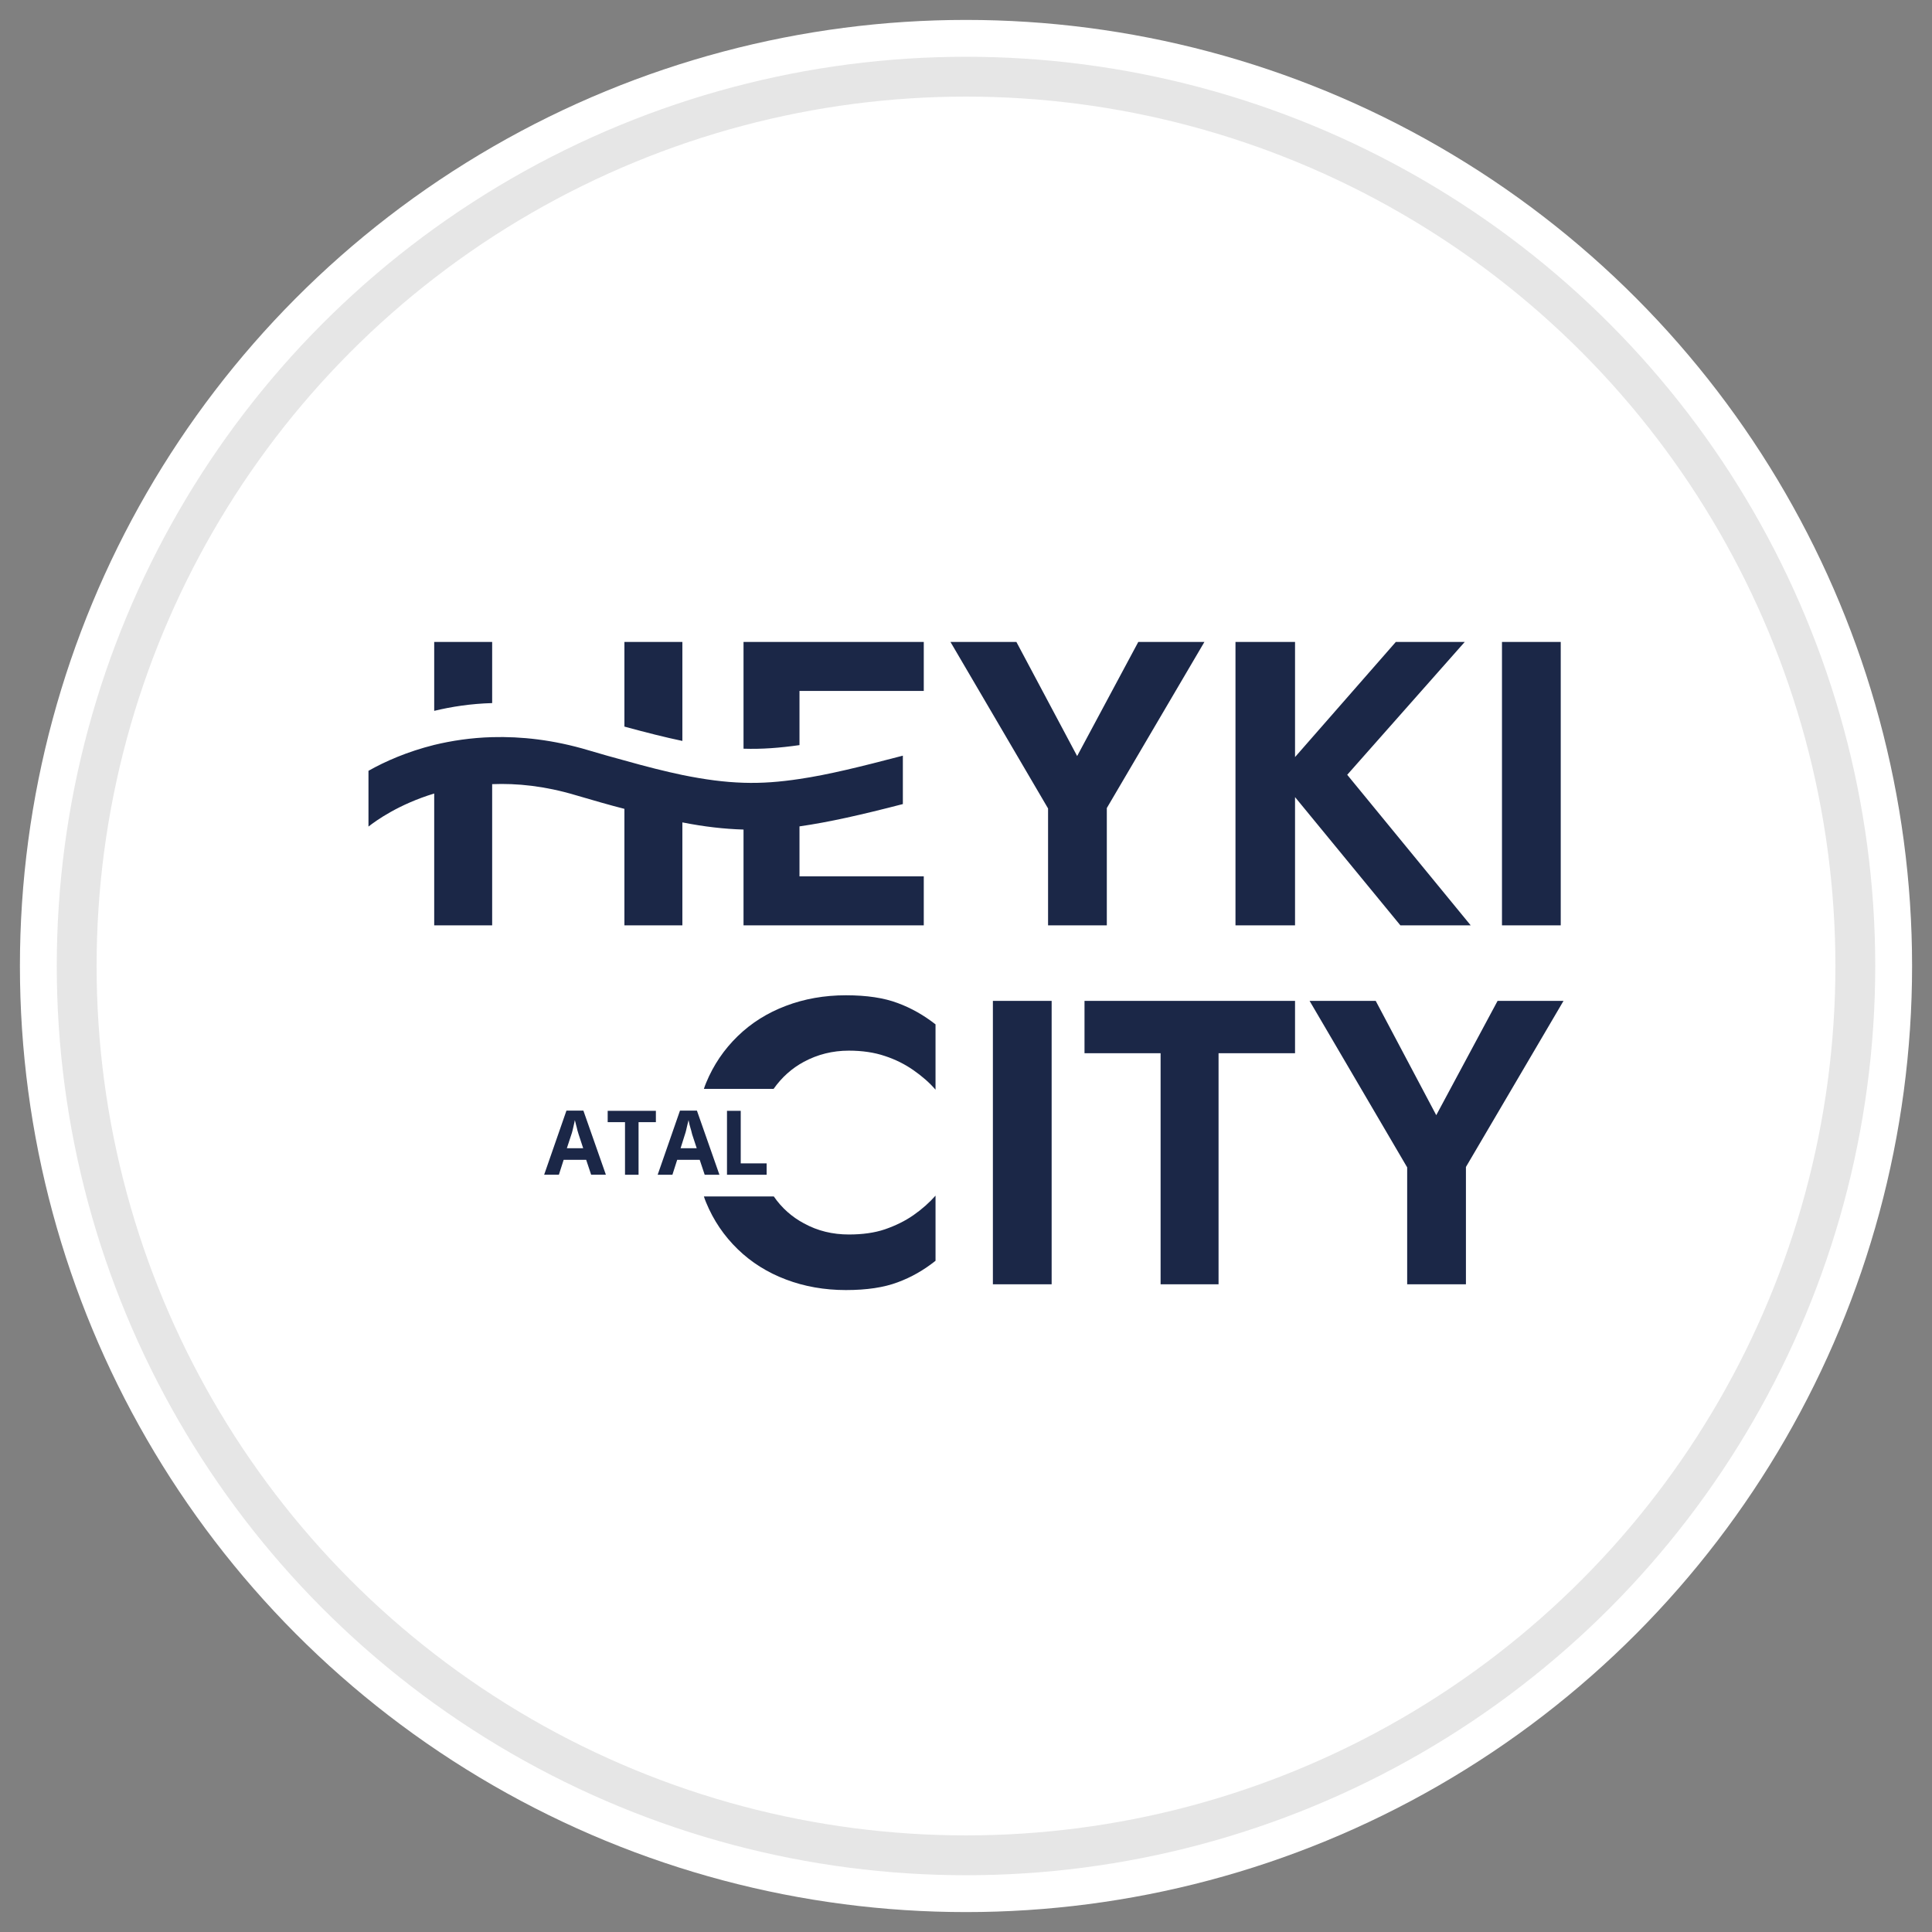
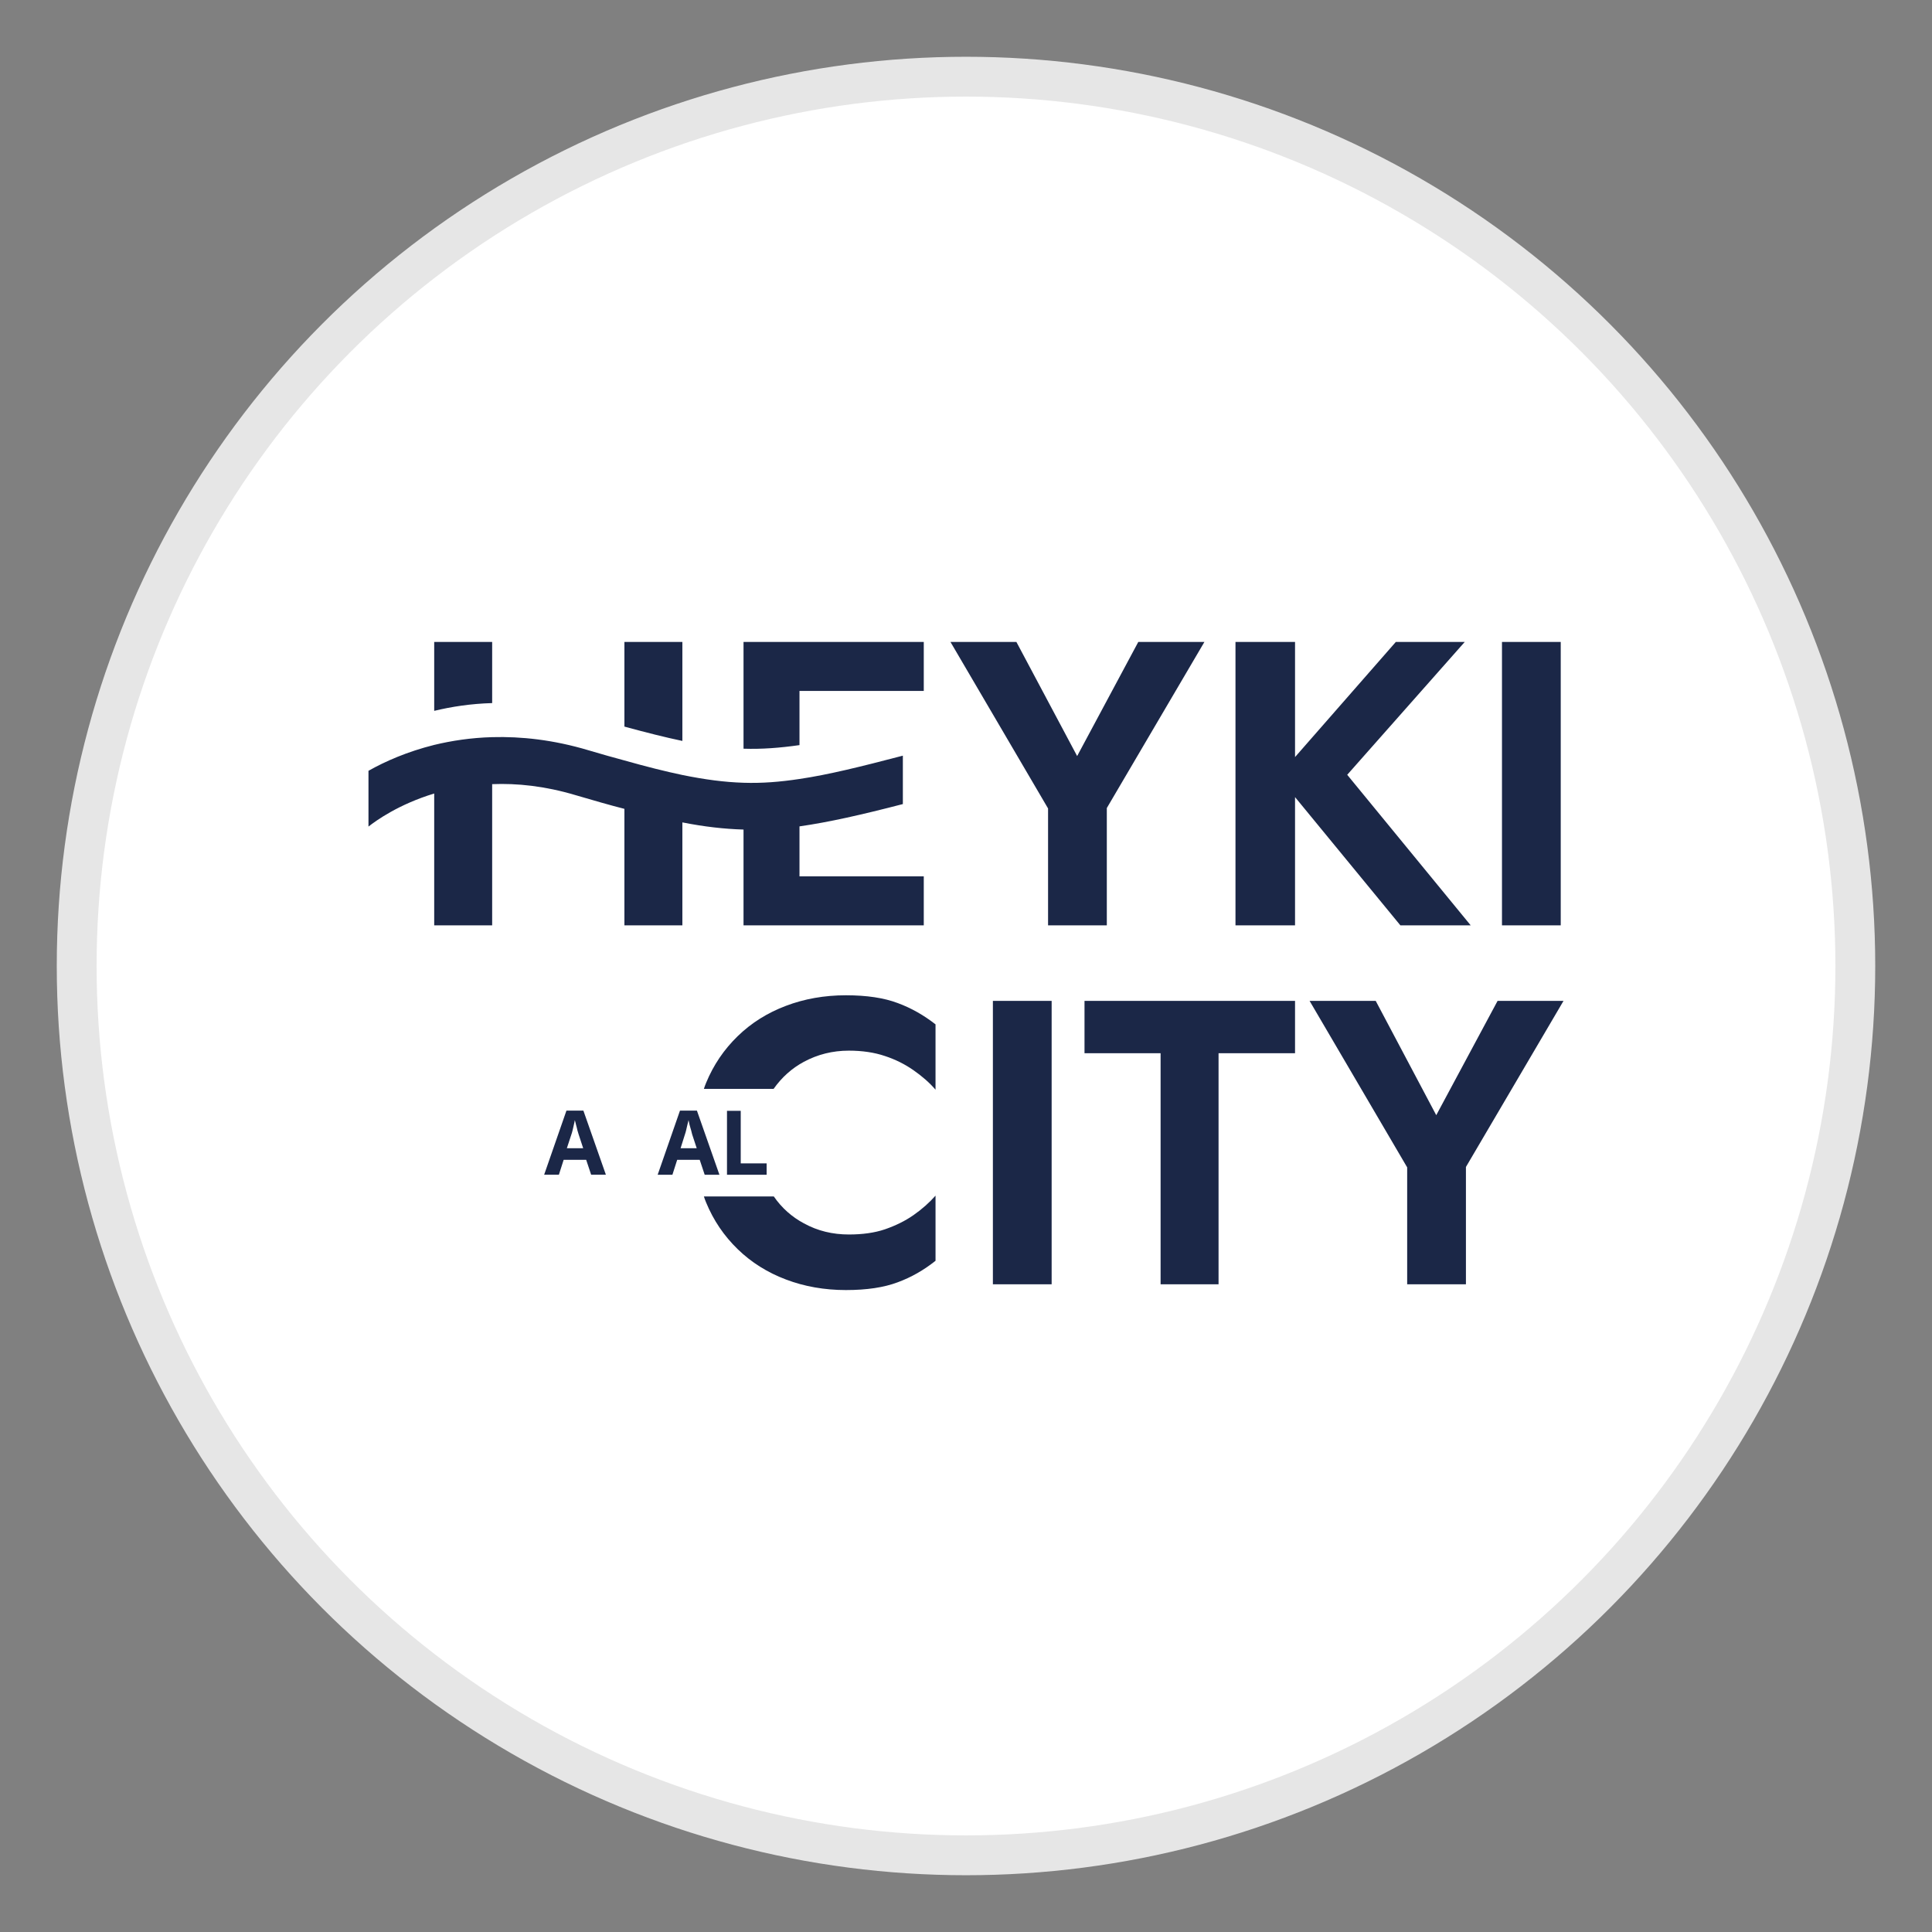
<svg xmlns="http://www.w3.org/2000/svg" xml:space="preserve" width="97px" height="97px" version="1.1" style="shape-rendering:geometricPrecision; text-rendering:geometricPrecision; image-rendering:optimizeQuality; fill-rule:evenodd; clip-rule:evenodd" viewBox="0 0 97 97">
  <rect x="0" y="0" width="97" height="97" fill="#808080" stroke="none" />
  <defs>
    <style type="text/css">
   
    .str0 {stroke:#E6E6E6;stroke-width:2;stroke-linecap:round;stroke-linejoin:round;stroke-miterlimit:22.926}
    .fil0 {fill:none}
    .fil1 {fill:white}
    .fil2 {fill:#1B2747;fill-rule:nonzero}
   
  </style>
  </defs>
  <g id="tabliczka_x0020_biała">
-     <rect class="fil0" width="97" height="97" />
-     <circle class="fil1" cx="48.5" cy="48.5" r="47.5" />
    <circle class="fil1 str0" cx="48.5" cy="48.5" r="44.65" />
  </g>
  <g id="Heyki_x0020_City">
    <g id="_1498397364816">
-       <path class="fil2" d="M52.62 46.46l2.95 0 0 -5.89 4.9 -8.34 -3.32 0 -3.07 5.73 -3.05 -5.73 -3.31 0 4.9 8.36 0 5.87zm-10.15 3.51c-1.08,0 -2.09,0.18 -3.01,0.53 -0.93,0.35 -1.74,0.86 -2.42,1.52 -0.69,0.67 -1.22,1.45 -1.59,2.35 -0.04,0.1 -0.08,0.2 -0.11,0.3l3.5 0c0.41,-0.58 0.91,-1.03 1.52,-1.36 0.69,-0.37 1.44,-0.56 2.26,-0.56 0.67,0 1.28,0.09 1.81,0.27 0.52,0.17 1,0.41 1.43,0.71 0.43,0.3 0.8,0.62 1.11,0.98l0 -3.28c-0.59,-0.46 -1.22,-0.82 -1.9,-1.07 -0.69,-0.26 -1.55,-0.39 -2.6,-0.39zm3.39 11.04c-0.43,0.3 -0.91,0.53 -1.43,0.71 -0.53,0.18 -1.14,0.26 -1.81,0.26 -0.82,0 -1.57,-0.18 -2.26,-0.56 -0.6,-0.32 -1.11,-0.77 -1.51,-1.35l-3.51 0c0.03,0.1 0.07,0.2 0.11,0.3 0.37,0.9 0.9,1.68 1.59,2.35 0.68,0.66 1.49,1.17 2.42,1.52 0.92,0.35 1.93,0.53 3.01,0.53 1.05,0 1.91,-0.13 2.6,-0.39 0.68,-0.25 1.31,-0.61 1.9,-1.08l0 -3.27c-0.31,0.35 -0.68,0.68 -1.11,0.98zm-11.69 -3.36l0.22 -0.7c0.02,-0.05 0.04,-0.13 0.06,-0.21 0.02,-0.09 0.04,-0.17 0.06,-0.26 0.02,-0.09 0.04,-0.17 0.06,-0.24 0.01,0.06 0.03,0.14 0.05,0.23 0.03,0.1 0.05,0.19 0.08,0.28 0.02,0.09 0.04,0.16 0.05,0.2l0.23 0.7 -0.81 0zm1.95 1.33l-1.13 -3.22 -0.85 0 -1.12 3.22 0.74 0 0.24 -0.75 1.13 0 0.25 0.75 0.74 0zm0.38 -3.21l0 3.21 1.99 0 0 -0.57 -1.3 0 0 -2.64 -0.69 0zm38.69 -5.52l-3.08 5.74 -3.04 -5.74 -3.32 0 4.9 8.36 0 5.87 2.95 0 0 -5.89 4.9 -8.34 -3.31 0zm-20.74 2.63l3.82 0 0 11.6 2.91 0 0 -11.6 3.84 0 0 -2.63 -10.57 0 0 2.63zm19.39 -6.42l-6.2 -7.56 5.9 -6.67 -3.46 0 -5.06 5.78 0 -5.78 -2.99 0 0 14.23 2.99 0 0 -6.44 5.29 6.44 3.53 0zm-23.99 18.02l2.95 0 0 -14.23 -2.95 0 0 14.23zm-15.59 -32.25l-2.91 0 0 4.25c1.1,0.3 2.05,0.54 2.91,0.72l0 -4.97zm-2.91 8.38l0 5.85 2.91 0 0 -5.17c1.11,0.22 2.1,0.33 3.07,0.36l0 4.81 1.87 0 0.94 0 6.24 0 0 -2.46 -6.24 0 0 -2.51c1.47,-0.21 3.11,-0.58 5.19,-1.12l0 -1.71 0 -0.72c-2.14,0.56 -3.76,0.96 -5.19,1.17 -0.99,0.15 -1.89,0.22 -2.81,0.19 -0.96,-0.03 -1.94,-0.16 -3.07,-0.39 -0.86,-0.18 -1.81,-0.42 -2.91,-0.73 -0.56,-0.15 -1.16,-0.32 -1.8,-0.51 -1.77,-0.53 -3.39,-0.7 -4.84,-0.66 -1.07,0.03 -2.04,0.18 -2.91,0.39 -1.36,0.34 -2.47,0.83 -3.3,1.3l0 1.09 0 1.71c0.38,-0.3 1.52,-1.12 3.3,-1.66l0 6.62 2.91 0 0 -7.09c1.24,-0.05 2.64,0.09 4.18,0.55 0.89,0.26 1.71,0.5 2.46,0.69zm-6.64 -8.38l-2.91 0 0 3.46c0.87,-0.21 1.84,-0.36 2.91,-0.39l0 -3.07zm15.43 5.18l0 -2.72 6.24 0 0 -2.46 -6.24 0 -0.94 0 -1.87 0 0 5.36c0.92,0.03 1.82,-0.04 2.81,-0.18zm38.22 -5.18l-2.95 0 0 14.23 2.95 0 0 -14.23zm-47.85 24.11l0.87 0 0 2.64 0.68 0 0 -2.64 0.87 0 0 -0.57 -2.42 0 0 0.57zm-2.05 1.31l0.23 -0.7c0.02,-0.05 0.04,-0.13 0.06,-0.21 0.02,-0.09 0.04,-0.17 0.06,-0.26 0.02,-0.09 0.04,-0.17 0.05,-0.24 0.02,0.06 0.04,0.14 0.06,0.23 0.03,0.1 0.05,0.19 0.07,0.28 0.03,0.09 0.05,0.16 0.06,0.2l0.23 0.7 -0.82 0zm-0.02 -1.89l-1.12 3.22 0.74 0 0.24 -0.75 1.13 0 0.25 0.75 0.74 0 -1.13 -3.22 -0.85 0z" />
+       <path class="fil2" d="M52.62 46.46l2.95 0 0 -5.89 4.9 -8.34 -3.32 0 -3.07 5.73 -3.05 -5.73 -3.31 0 4.9 8.36 0 5.87zm-10.15 3.51c-1.08,0 -2.09,0.18 -3.01,0.53 -0.93,0.35 -1.74,0.86 -2.42,1.52 -0.69,0.67 -1.22,1.45 -1.59,2.35 -0.04,0.1 -0.08,0.2 -0.11,0.3l3.5 0c0.41,-0.58 0.91,-1.03 1.52,-1.36 0.69,-0.37 1.44,-0.56 2.26,-0.56 0.67,0 1.28,0.09 1.81,0.27 0.52,0.17 1,0.41 1.43,0.71 0.43,0.3 0.8,0.62 1.11,0.98l0 -3.28c-0.59,-0.46 -1.22,-0.82 -1.9,-1.07 -0.69,-0.26 -1.55,-0.39 -2.6,-0.39zm3.39 11.04c-0.43,0.3 -0.91,0.53 -1.43,0.71 -0.53,0.18 -1.14,0.26 -1.81,0.26 -0.82,0 -1.57,-0.18 -2.26,-0.56 -0.6,-0.32 -1.11,-0.77 -1.51,-1.35l-3.51 0c0.03,0.1 0.07,0.2 0.11,0.3 0.37,0.9 0.9,1.68 1.59,2.35 0.68,0.66 1.49,1.17 2.42,1.52 0.92,0.35 1.93,0.53 3.01,0.53 1.05,0 1.91,-0.13 2.6,-0.39 0.68,-0.25 1.31,-0.61 1.9,-1.08l0 -3.27c-0.31,0.35 -0.68,0.68 -1.11,0.98zm-11.69 -3.36l0.22 -0.7c0.02,-0.05 0.04,-0.13 0.06,-0.21 0.02,-0.09 0.04,-0.17 0.06,-0.26 0.02,-0.09 0.04,-0.17 0.06,-0.24 0.01,0.06 0.03,0.14 0.05,0.23 0.03,0.1 0.05,0.19 0.08,0.28 0.02,0.09 0.04,0.16 0.05,0.2l0.23 0.7 -0.81 0zm1.95 1.33l-1.13 -3.22 -0.85 0 -1.12 3.22 0.74 0 0.24 -0.75 1.13 0 0.25 0.75 0.74 0zm0.38 -3.21l0 3.21 1.99 0 0 -0.57 -1.3 0 0 -2.64 -0.69 0zm38.69 -5.52l-3.08 5.74 -3.04 -5.74 -3.32 0 4.9 8.36 0 5.87 2.95 0 0 -5.89 4.9 -8.34 -3.31 0zm-20.74 2.63l3.82 0 0 11.6 2.91 0 0 -11.6 3.84 0 0 -2.63 -10.57 0 0 2.63zm19.39 -6.42l-6.2 -7.56 5.9 -6.67 -3.46 0 -5.06 5.78 0 -5.78 -2.99 0 0 14.23 2.99 0 0 -6.44 5.29 6.44 3.53 0zm-23.99 18.02l2.95 0 0 -14.23 -2.95 0 0 14.23zm-15.59 -32.25l-2.91 0 0 4.25c1.1,0.3 2.05,0.54 2.91,0.72l0 -4.97zm-2.91 8.38l0 5.85 2.91 0 0 -5.17c1.11,0.22 2.1,0.33 3.07,0.36l0 4.81 1.87 0 0.94 0 6.24 0 0 -2.46 -6.24 0 0 -2.51c1.47,-0.21 3.11,-0.58 5.19,-1.12l0 -1.71 0 -0.72c-2.14,0.56 -3.76,0.96 -5.19,1.17 -0.99,0.15 -1.89,0.22 -2.81,0.19 -0.96,-0.03 -1.94,-0.16 -3.07,-0.39 -0.86,-0.18 -1.81,-0.42 -2.91,-0.73 -0.56,-0.15 -1.16,-0.32 -1.8,-0.51 -1.77,-0.53 -3.39,-0.7 -4.84,-0.66 -1.07,0.03 -2.04,0.18 -2.91,0.39 -1.36,0.34 -2.47,0.83 -3.3,1.3l0 1.09 0 1.71c0.38,-0.3 1.52,-1.12 3.3,-1.66l0 6.62 2.91 0 0 -7.09c1.24,-0.05 2.64,0.09 4.18,0.55 0.89,0.26 1.71,0.5 2.46,0.69zm-6.64 -8.38l-2.91 0 0 3.46c0.87,-0.21 1.84,-0.36 2.91,-0.39l0 -3.07zm15.43 5.18l0 -2.72 6.24 0 0 -2.46 -6.24 0 -0.94 0 -1.87 0 0 5.36c0.92,0.03 1.82,-0.04 2.81,-0.18zm38.22 -5.18l-2.95 0 0 14.23 2.95 0 0 -14.23zm-47.85 24.11zm-2.05 1.31l0.23 -0.7c0.02,-0.05 0.04,-0.13 0.06,-0.21 0.02,-0.09 0.04,-0.17 0.06,-0.26 0.02,-0.09 0.04,-0.17 0.05,-0.24 0.02,0.06 0.04,0.14 0.06,0.23 0.03,0.1 0.05,0.19 0.07,0.28 0.03,0.09 0.05,0.16 0.06,0.2l0.23 0.7 -0.82 0zm-0.02 -1.89l-1.12 3.22 0.74 0 0.24 -0.75 1.13 0 0.25 0.75 0.74 0 -1.13 -3.22 -0.85 0z" />
    </g>
  </g>
</svg>